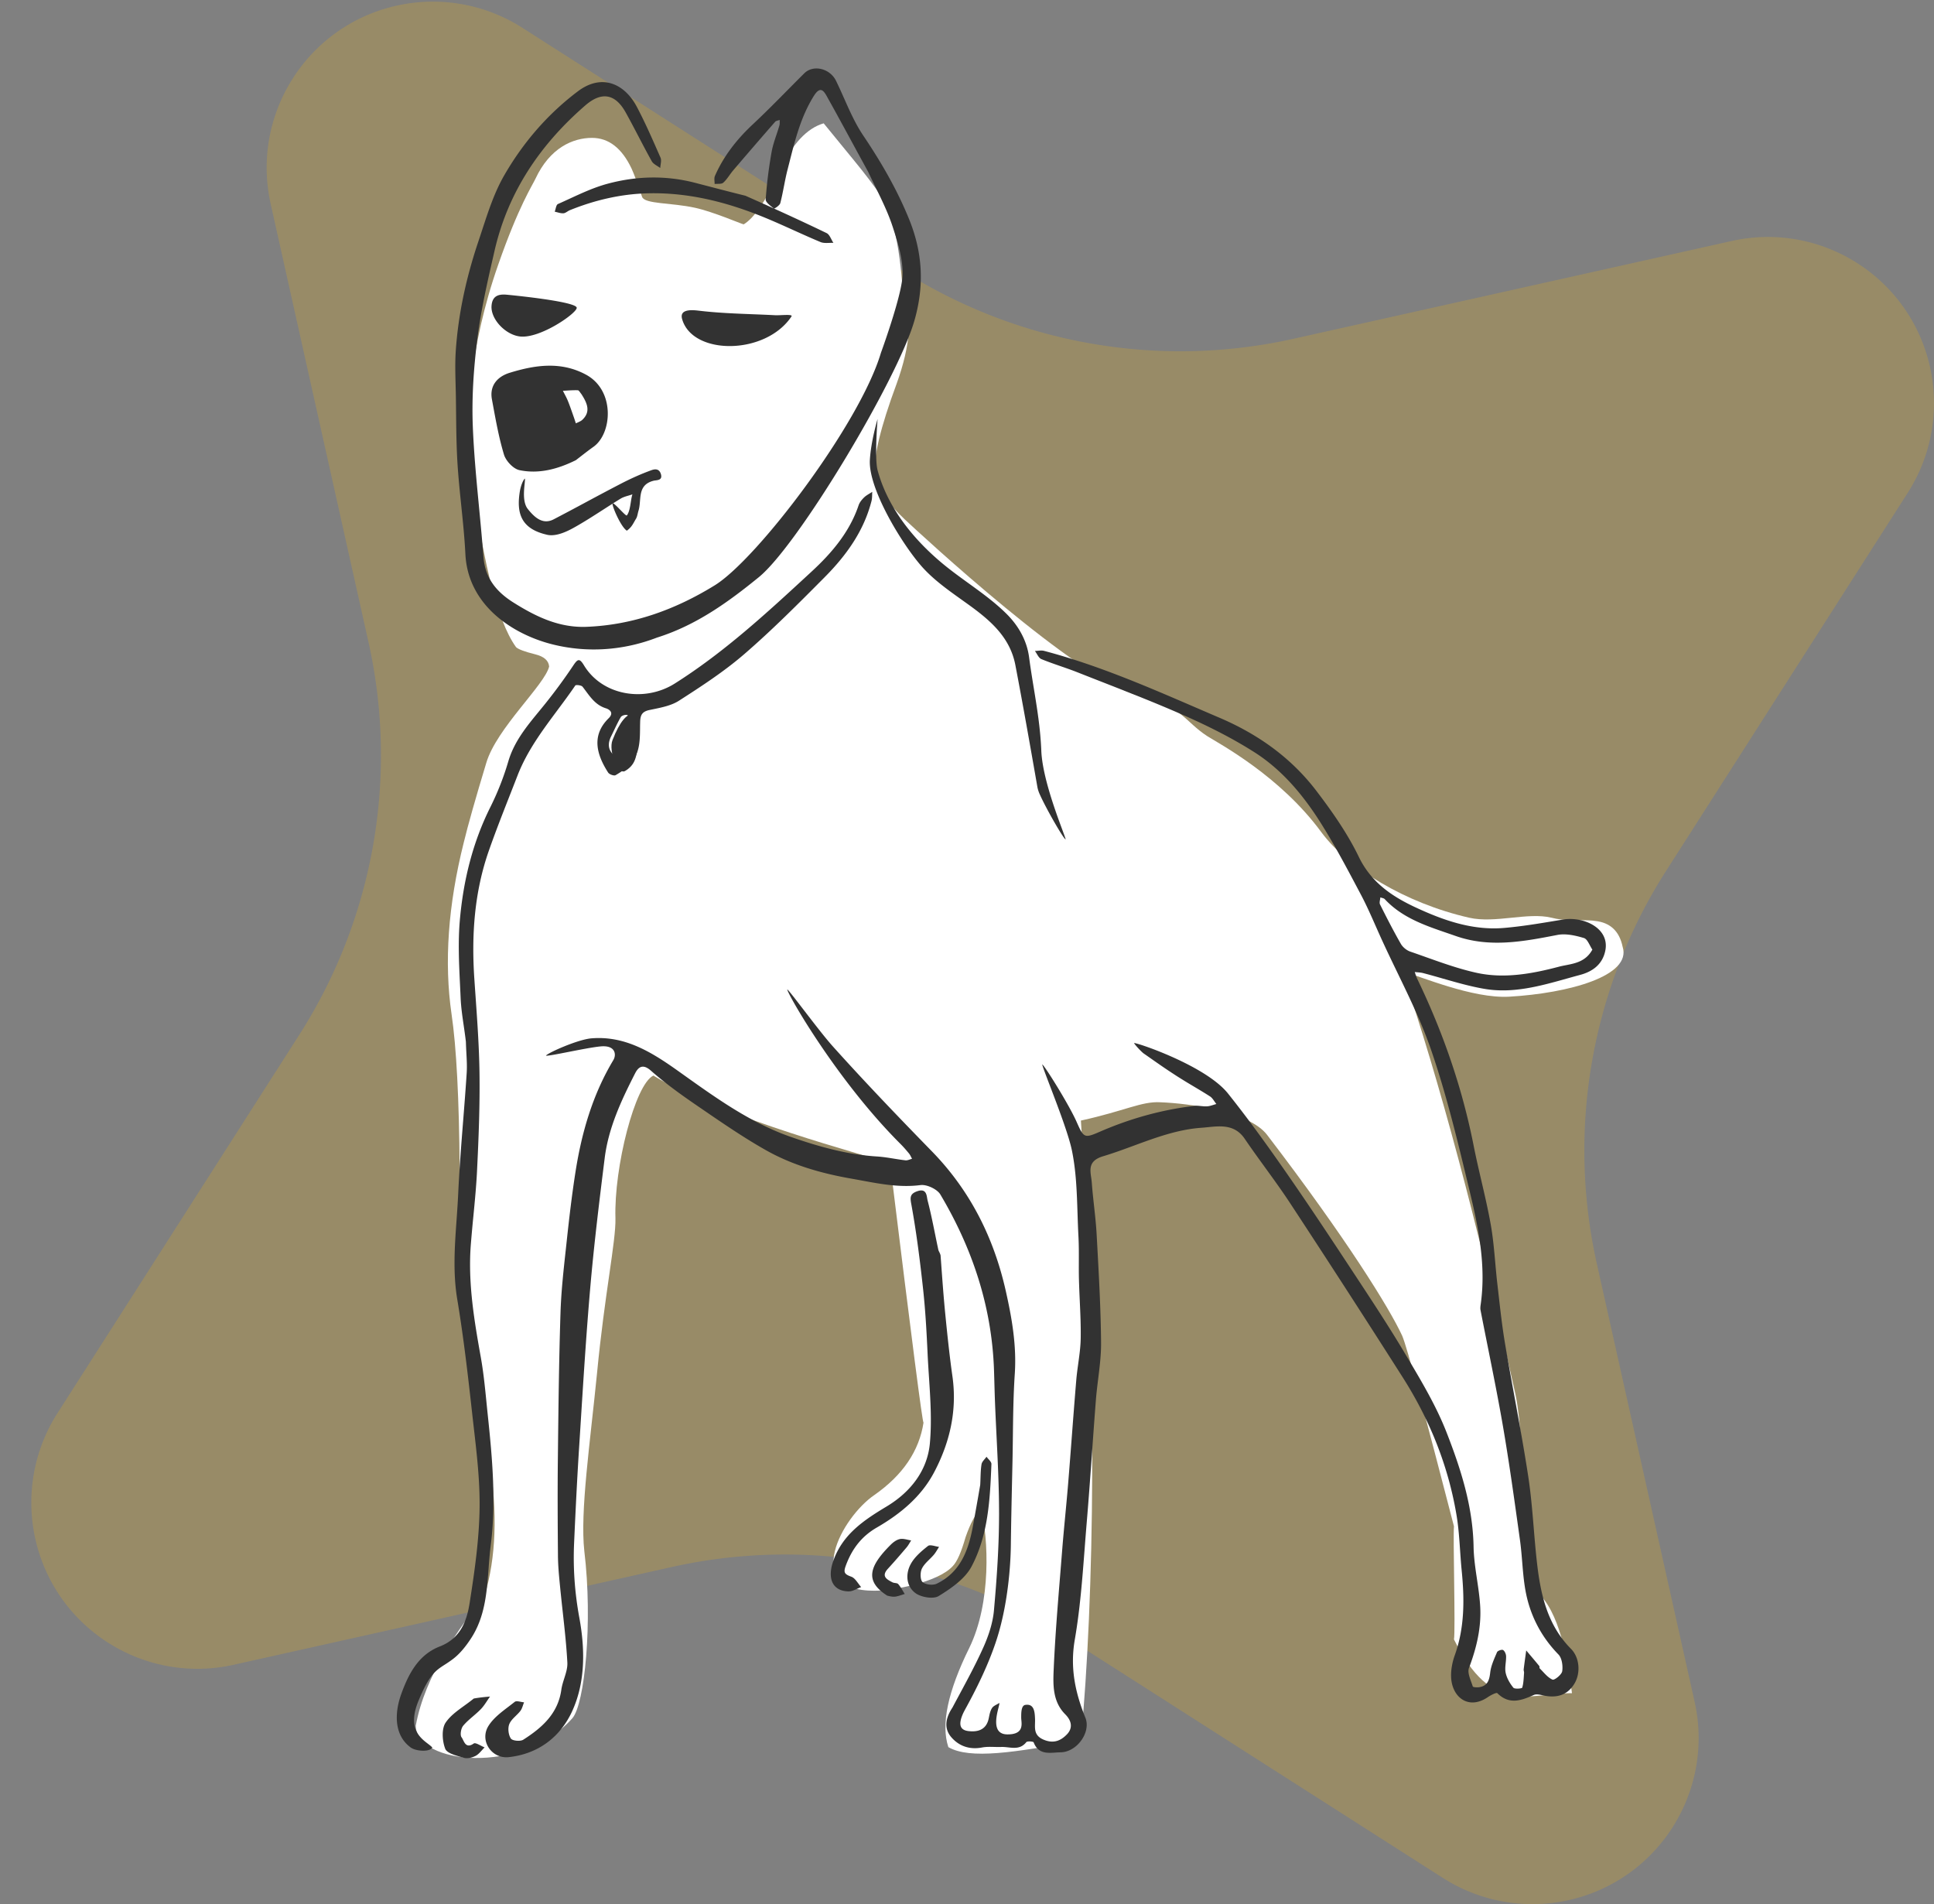
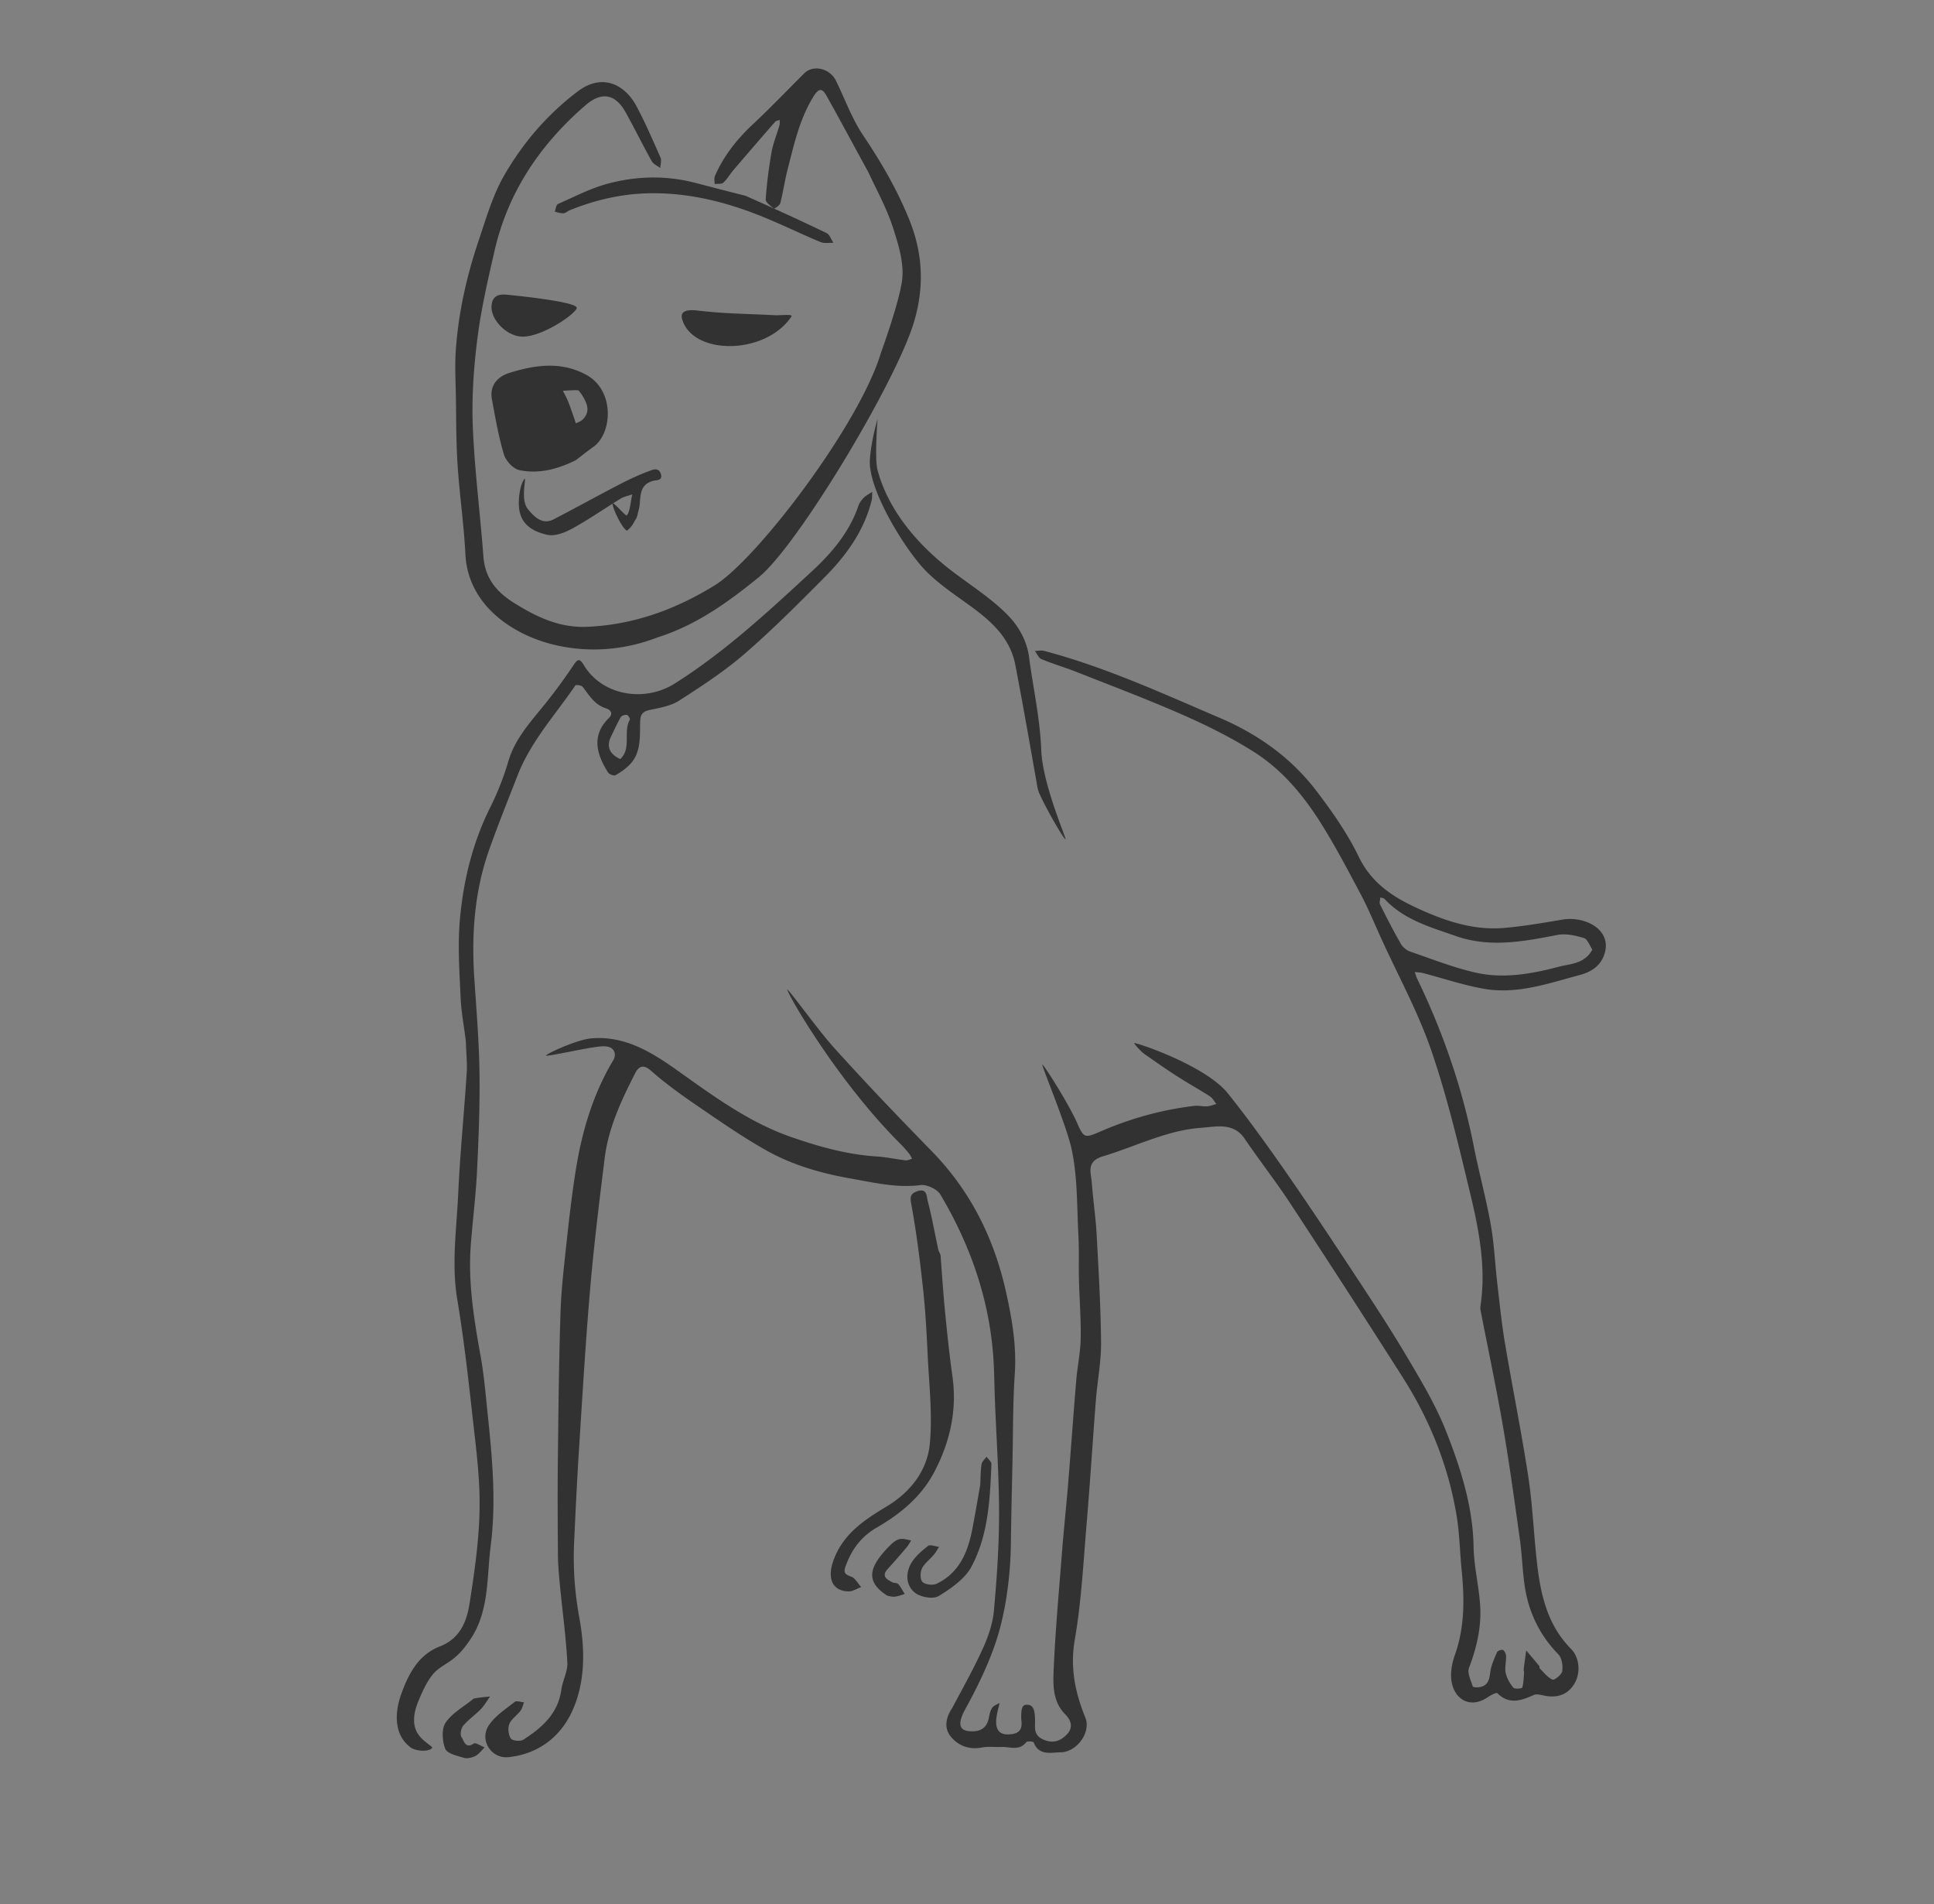
<svg xmlns="http://www.w3.org/2000/svg" width="451" height="444" fill="none">
  <rect width="100%" height="100%" fill="#808080" stroke="none" />
-   <path fill="#FBBC05" fill-opacity=".2" fill-rule="evenodd" d="M156.683 365.381 54.492 388.184c-20.887 4.66-41.597-8.49-46.259-29.373a38.734 38.734 0 0 1 5.168-29.3L69.784 241.3a121.048 121.048 0 0 0 16.148-91.565L63.125 47.564c-4.661-20.882 8.492-41.59 29.378-46.25a38.754 38.754 0 0 1 29.306 5.167l88.228 56.372a121.112 121.112 0 0 0 91.583 16.145l102.191-22.803c20.886-4.66 41.597 8.49 46.258 29.373a38.734 38.734 0 0 1-5.167 29.3l-56.383 88.211a121.048 121.048 0 0 0-16.149 91.565l22.807 102.171c4.662 20.883-8.491 41.589-29.378 46.25a38.754 38.754 0 0 1-29.306-5.167l-88.228-56.372a121.11 121.11 0 0 0-91.582-16.145Z" clip-rule="evenodd" />
-   <path fill="#fff" fill-rule="evenodd" d="m215.366 331.685.005-.029c-1.006 6.659-4.838 12.313-11.497 16.962-7.539 5.152-16.962 22.302 0 22.302 4.451 0 14.889-1.989 18.282-5.716 1.005-1.006 2.01-3.267 3.015-6.785 1.131-3.267 2.325-5.466 3.581-6.597 1.759 6.785 2.453 21.829-2.698 32.384-5.026 10.177-6.659 17.905-4.9 23.182 5.026 2.89 15.329 1.296 30.909-1.594 3.141-33.799 3.895-84.323 0-144.507 10.303-2.262 14.132-4.517 18.53-4.266 6.784.252 20.8 2.148 24.946 7.676 18.345 23.999 28.443 40.259 31.459 46.793 1.256 3.015 5.277 18.275 12.062 44.41-.251 2.136.377 24.358 0 26.368 8.844 17.905 17.528 12.538 27.517 12.538-.503-3.895-1.885-15.656-6.408-21.687-5.026-6.408-2.576-17.527-3.581-21.297-.628-2.764-1.194-7.099-1.697-13.004-.376-6.283-.879-10.869-1.507-13.759-8.921-40.207-17.717-73.063-26.386-98.57 4.03 1.056 16.357 6.412 24.962 5.912 13.93-.809 28.595-4.856 26.433-11.63-.754-3.644-2.89-5.654-6.408-6.031-.628-.126-2.261-.189-4.9-.189-2.136 0-3.895-.188-5.277-.565-5.548-1.342-13.142 1.384-19.211 0-14.961-3.412-28.278-11.601-34.446-19.914-9.675-13.193-23.863-20.669-26.627-22.428-5.403-3.518-5.413-6.659-15.968-9.423-14.323-3.77-50.675-37.469-54.57-41.113-4.272-4.021-6.597-7.539-6.974-10.554-.376-3.896 1.32-10.932 5.089-21.11 3.267-9.046 3.77-16.208 1.508-21.485-.126 2.388-.374-15.454-5.148-22.24-1.508-2.261-3.707-5.15-6.597-8.669-3.518-4.272-5.78-7.036-6.785-8.293-3.895 1.131-7.287 4.775-10.177 10.932-3.141 6.91-5.968 11.12-8.481 12.627-.708-.163-7.069-2.925-11.333-3.865-5.575-1.229-11.714-.834-12.355-2.543-1.005-3.015-1.822-5.214-2.45-6.596-2.262-4.775-5.34-7.162-9.235-7.162-4.398 0-9.801 2.267-13.193 9.554-.628 1.382-3.895 6.31-8.669 20.006-6.785 19.35-7.665 36.781-6.786 44.32 2.765 23.622 6.408 38.574 10.932 44.856.502.503 2.01 1.068 4.523 1.696 2.01.503 3.078 1.445 3.204 2.828-1.005 4.272-12.264 14.412-14.651 22.454-2.513 8.293-4.272 14.512-5.277 18.658-3.644 14.575-4.586 27.894-2.827 39.956 1.131 7.665 1.759 19.664 1.885 35.998.125 17.339.628 29.967 1.507 37.883.377 3.769 1.194 8.795 2.45 15.077 1.634 7.665 2.639 12.753 3.016 15.266 1.885 12.063 1.508 22.491-1.131 31.287-5.905 7.538-13.938 18.595-16.074 30.406 0 8.961 24.576 11.666 36.499-1.724 2.894-3.25 4.813-22.436 2.803-39.021-1.006-9.173 1.336-25.031 2.97-41.491 1.759-18.344 4.416-30.787 4.29-36.064-.377-11.936 4.581-31.291 8.853-33.301 16.334 10.051 51.062 18.918 52.821 19.797 1.508.88 2.388 1.822 2.639 2.827 4.802 39.157 7.312 58.584 7.528 58.281l.006-.014Z" clip-rule="evenodd" />
-   <path fill="#323232" fill-rule="evenodd" d="M145.755 179.778c-1.649.956-3.911-4.636-2.925-7.189 3.476-8.99 6.76-6.493 6.184-2.099-.574 4.383 0 7.398-3.259 9.288Z" clip-rule="evenodd" />
  <path fill="#323232" fill-rule="evenodd" d="M196.845 22.952c-.611-1.375-1.223-2.75-1.88-4.094-1.437-2.937-5.317-3.848-7.428-1.748a641.498 641.498 0 0 0-3.724 3.745c-2.703 2.733-5.405 5.466-8.21 8.09l-.398.376c-3.56 3.4-6.512 7.19-8.49 11.712-.159.364-.127.81-.095 1.258.015.207.03.414.026.612.215-.026.451-.03.688-.033.522-.006 1.044-.013 1.336-.276.554-.497.997-1.113 1.442-1.73.279-.389.559-.777.867-1.138 3.241-3.795 6.501-7.575 9.785-11.333.153-.175.426-.245.699-.315.127-.033.254-.066.369-.109a7.192 7.192 0 0 0-.005.416c.002.303.005.605-.076.884a53.906 53.906 0 0 1-.685 2.145c-.447 1.338-.894 2.675-1.137 4.048a107.107 107.107 0 0 0-1.375 11.013c-.04.559.737 1.228 1.443 1.775l.475.363c.125.097 1.352-.714 1.492-1.255.334-1.291.591-2.602.848-3.913s.514-2.622.848-3.913c.16-.62.317-1.239.474-1.858l.001-.001v-.004h.001v-.003c1.334-5.257 2.664-10.498 5.615-15.244 1.402-2.255 2.197-1.51 3.006-.067l1.215 2.18c1.513 2.73 3.004 5.477 4.509 8.25a1329.29 1329.29 0 0 0 3.963 7.265c.553 1.185 1.122 2.35 1.686 3.505h.001v.002h.001v.002h.001c1.528 3.13 3.024 6.189 4.063 9.397 1.289 3.98 2.68 8.394 2.168 12.378-.684 5.313-4.942 16.955-4.942 16.955-4.926 16.562-28.813 48.068-38.758 54.2-9.125 5.625-19.009 9.246-29.88 9.67-6.103.238-11.29-2.127-16.305-5.202l-.715-.444c-4.038-2.534-6.656-5.744-7.03-10.709-.288-3.812-.652-7.62-1.016-11.428-.602-6.295-1.204-12.589-1.459-18.898-.276-6.817.207-13.73 1.063-20.51.763-6.041 2.07-12.027 3.43-17.982l.585-2.55c3.146-13.696 10.643-24.752 21.168-33.868 3.772-3.267 6.966-2.728 9.398 1.642 1.035 1.86 2.022 3.748 3.01 5.635 1.01 1.93 2.019 3.858 3.079 5.758.26.465.774.788 1.288 1.111h.001c.237.15.474.298.687.461.011-.256.051-.525.091-.794.086-.581.173-1.163-.027-1.618l-.325-.74c-1.648-3.76-3.3-7.528-5.219-11.15-2.81-5.307-8.094-7.822-13.724-3.584-7.103 5.347-12.82 12.028-17.197 19.628-2.241 3.891-3.676 8.274-5.099 12.617v.001h-.001v.001c-.293.895-.585 1.788-.884 2.673l-.285.856c-2.631 7.997-4.42 16.208-5.006 24.627-.186 2.674-.116 5.367-.046 8.057.022.846.044 1.692.059 2.537.022 1.334.036 2.67.05 4.004.044 4.031.087 8.062.349 12.079.208 3.188.535 6.369.861 9.549.386 3.763.772 7.525.962 11.297l.022.363c.805 11.912 11.415 18.49 20.427 20.71 7.81 1.923 16.201 1.476 24.236-1.617 9.163-2.876 16.68-8.326 23.768-14.106 9.164-7.474 32.262-46 36.235-59.728 2.369-8.185 1.967-15.88-1.209-23.704-2.82-6.947-6.517-13.315-10.698-19.524-1.801-2.674-3.132-5.665-4.463-8.657Zm-89.56 206.893c-.247-5.101-.495-10.225-.052-15.276.803-9.163 2.958-18.074 7.14-26.419a64.709 64.709 0 0 0 4.167-10.626c1.351-4.579 4.223-8.079 7.115-11.603.505-.615 1.011-1.231 1.509-1.853a126.318 126.318 0 0 0 6.525-8.898c1.017-1.528 1.452-1.748 2.485-.041 4.298 7.102 14.153 8.691 21.183 4.25 11.502-7.266 21.407-16.411 31.312-25.555l.647-.598c4.653-4.295 8.806-9.171 10.905-15.398.23-.684.751-1.324 1.28-1.837.379-.367.842-.647 1.305-.927.203-.123.406-.245.601-.375-.015.221-.02.444-.026.667-.011.481-.022.961-.137 1.416-1.794 7.084-5.94 12.789-10.963 17.844-6.068 6.107-12.156 12.231-18.66 17.856-4.717 4.08-10.017 7.531-15.282 10.911-1.726 1.109-3.926 1.561-6.034 1.995l-.002.001h-.003l-.004.001-.822.171c-1.632.346-2.132 1.068-2.188 2.661a60.122 60.122 0 0 0-.03 1.595c-.032 2.959-.064 5.952-2.292 8.354-.963 1.038-2.185 1.885-3.419 2.592-.361.207-1.454-.184-1.729-.612-2.694-4.19-3.957-8.655.119-12.661 1.48-1.454-.178-2.182-.614-2.315-2.228-.682-3.45-2.331-4.687-3.999l-.001-.001v-.001c-.26-.35-.521-.702-.792-1.046-.273-.347-1.543-.487-1.69-.271-1.316 1.931-2.713 3.809-4.111 5.688-3.574 4.804-7.148 9.608-9.35 15.285-.562 1.45-1.131 2.899-1.699 4.347v.001l-.002.003c-1.705 4.348-3.412 8.696-4.96 13.099-3.407 9.684-4.103 19.712-3.419 29.895.093 1.389.19 2.778.288 4.167.416 5.929.833 11.86.917 17.794.107 7.634-.199 15.282-.574 22.912-.172 3.519-.511 7.029-.85 10.539a357.008 357.008 0 0 0-.597 6.608c-.692 8.888.767 17.584 2.327 26.289.616 3.444.965 6.938 1.314 10.429.096.956.191 1.911.292 2.865 1.079 10.201 2.008 20.461.701 30.659-.226 1.764-.36 3.555-.495 5.349-.426 5.671-.855 11.377-4.182 16.393-1.115 1.68-2.427 3.355-4.001 4.578a26.285 26.285 0 0 1-2.022 1.402c-2.136 1.372-3.59 2.306-6.11 8.372-2.653 6.388.289 8.639 2.178 10.085h.001v.001c.414.316.776.593 1.019.867-.607 1.113-3.821.884-5.036 0-3.846-2.8-3.846-7.895-2.22-12.437 1.788-4.993 4.154-9.244 9.003-11.126 4.797-1.861 6.292-5.901 6.957-10.146 1.154-7.366 2.229-14.825 2.319-22.257.075-6.192-.64-12.407-1.352-18.599v-.002c-.132-1.147-.264-2.292-.39-3.437-.98-8.852-2.001-17.712-3.466-26.492-1.037-6.215-.6-12.372-.163-18.526.142-1.994.283-3.988.375-5.983.262-5.723.713-11.437 1.163-17.151v-.002l.001-.001c.292-3.702.583-7.405.824-11.11.098-1.509.016-3.029-.07-4.634-.046-.858-.094-1.741-.116-2.658-.15-1.294-.332-2.548-.51-3.776-.317-2.179-.622-4.28-.714-6.389-.042-.967-.089-1.935-.136-2.903Zm37.36-52.846c1.522-1.442 1.52-3.261 1.519-5.085-.001-1.424-.003-2.851.722-4.102.112-.195-.406-1.07-.706-1.114-.456-.067-1.222.176-1.43.534-.573.986-1.065 2.019-1.558 3.052-.224.471-.449.943-.681 1.41-1.226 2.464-.251 4.202 2.134 5.305Zm84.664 207.143c1.218-2.715 2.211-5.702 2.475-8.641.674-7.488 1.191-15.017 1.193-22.53.002-6.01-.291-12.02-.584-18.03v-.005c-.132-2.714-.265-5.427-.37-8.141-.055-1.417-.094-2.835-.134-4.253v-.004a510.888 510.888 0 0 0-.091-3.038c-.494-14.775-5.014-28.356-12.505-40.964-.748-1.259-3.167-2.39-4.634-2.203-4.7.601-9.161-.224-13.674-1.059-.801-.148-1.604-.297-2.41-.438-7.026-1.228-13.792-3.156-19.956-6.637-5.132-2.898-10.018-6.246-14.891-9.585h-.001l-.006-.004-1.343-.92c-3.664-2.507-7.288-5.126-10.612-8.056-1.927-1.698-2.948-.76-3.679.673-3.193 6.261-6.19 12.651-7.074 19.714-1.266 10.121-2.504 20.252-3.384 30.412-.892 10.304-1.543 20.631-2.195 30.956-.126 2.007-.253 4.015-.382 6.022-.476 7.442-.837 14.891-1.173 22.341-.265 5.877.146 11.614 1.226 17.507 1.305 7.119 1.455 14.83-1.631 21.647-2.751 6.076-7.913 10.067-14.855 10.816-3.991.431-6.862-3.869-4.699-7.303 1.115-1.77 2.908-3.134 4.672-4.475l.001-.001c.486-.37.97-.738 1.437-1.112.291-.233.857-.123 1.423-.012.261.051.523.102.757.119-.086.209-.16.427-.235.645-.164.482-.328.964-.62 1.349-.313.412-.696.787-1.076 1.159v.001c-.612.599-1.217 1.192-1.511 1.919-.389.961-.211 2.511.361 3.37.354.533 2.203.715 2.887.279 4.349-2.774 8.109-6.061 8.885-11.656.123-.887.403-1.77.681-2.647.396-1.246.787-2.481.722-3.703-.213-3.973-.65-7.934-1.087-11.896a463.983 463.983 0 0 1-.609-5.757l-.029-.299c-.222-2.293-.446-4.594-.466-6.893-.068-7.567-.107-15.137-.022-22.704l.014-1.236c.124-10.963.247-21.929.605-32.886.157-4.795.68-9.584 1.202-14.364v-.001l.001-.001v-.002l.236-2.179c.584-5.433 1.216-10.868 2.066-16.265 1.44-9.149 3.997-17.956 8.807-25.974.775-1.291.5-3.514-2.92-3.205-1.744.157-4.842.764-7.558 1.296h-.001c-2.608.511-4.865.953-5.231.861.359-.608 7.383-3.763 10.595-4.032 7.792-.651 14.011 3.189 20.098 7.514l1.514 1.078.015.011c7.844 5.588 15.713 11.192 24.954 14.4 6.502 2.257 13.094 4.111 20.024 4.541 1.322.082 2.635.293 3.949.504.894.144 1.789.288 2.687.391.338.039.693-.082 1.049-.203a6.39 6.39 0 0 1 .49-.152c-.072-.128-.138-.26-.205-.392-.146-.292-.293-.583-.494-.829-.636-.775-1.293-1.54-2.002-2.247-14.885-14.843-26.496-35.224-26.397-36.034.308.204 1.872 2.238 3.792 4.735 2.281 2.967 5.063 6.586 6.834 8.558 7.495 8.345 15.27 16.445 23.104 24.477 8.959 9.186 14.438 20.162 17.225 32.547 1.429 6.348 2.543 12.728 2.099 19.344-.323 4.812-.384 9.641-.444 14.47-.025 2.015-.05 4.03-.094 6.044l-.075 3.354v.005c-.116 5.218-.233 10.437-.3 15.656l-.001.121c-.013 1.417-.096 10.979-2.752 20.42-2.097 7.458-6.117 14.861-7.696 17.77a30.12 30.12 0 0 0-.617 1.163c-1.126 2.424-1.046 3.998 1.127 4.275 1.842.234 4.182-.026 4.78-2.973l.033-.161c.156-.778.321-1.598.733-2.234.241-.373.686-.613 1.132-.853.198-.106.396-.213.576-.331.045.115-.056.517-.196 1.079h-.001c-.512 2.046-1.553 6.204 2.025 6.249 3.63.045 3.43-2.025 3.305-3.323a6.215 6.215 0 0 1-.038-.554v-.035c0-1.132 0-2.805.946-2.96 2.108-.344 2.206 1.693 2.277 3.16v.013c.018.365.008.73-.002 1.091-.043 1.521-.082 2.947 1.979 3.831 2.268.973 3.948.316 5.41-1.17 1.546-1.572 1.106-3.28-.344-4.737-2.965-2.98-2.846-6.901-2.688-10.517.317-7.287.909-14.562 1.5-21.836v-.001l.001-.001v-.004l.001-.009c.157-1.939.315-3.879.468-5.819.216-2.753.476-5.502.735-8.251v-.004c.233-2.463.465-4.927.667-7.393.302-3.695.584-7.392.867-11.089v-.01l.001-.002v-.002c.33-4.319.659-8.639 1.021-12.955.109-1.306.288-2.608.467-3.91.268-1.943.535-3.885.569-5.832.05-2.927-.083-5.857-.217-8.787a246.05 246.05 0 0 1-.194-5.004c-.034-1.382-.03-2.765-.025-4.147.007-1.953.014-3.905-.091-5.852-.095-1.758-.152-3.526-.21-5.296-.162-4.997-.324-10.002-1.329-14.826-.746-3.581-3.312-10.302-5.096-14.974-1.021-2.674-1.786-4.677-1.806-5.036.738.59 6.212 9.387 7.963 13.306l.034.076c1.671 3.741 1.758 3.936 5.402 2.349 7.062-3.075 14.397-5.127 22.041-6.041.527-.063 1.067-.01 1.607.043h.002c.465.046.932.092 1.392.063.503-.031.999-.187 1.495-.343.221-.07.442-.139.664-.198-.153-.189-.295-.396-.437-.602-.309-.45-.618-.899-1.041-1.172-1.253-.807-2.535-1.571-3.816-2.335l-.001-.001h-.001l-.001-.001-.001-.001h-.001l-.001-.001h-.001l-.001-.001-.001-.001h-.001l-.001-.001h-.001l-.001-.001-.001-.001h-.001l-.001-.001h-.001v-.001a126.256 126.256 0 0 1-3.791-2.319c-2.543-1.636-4.108-2.733-6.232-4.223l-.002-.001v-.001l-1.638-1.146c-.406-.284-1.968-1.896-2.217-2.406.532-.163 16.696 5.24 21.907 11.764 4.53 5.672 8.789 11.572 12.945 17.526 5.203 7.453 10.236 15.026 15.235 22.618l.588.892.557.846.031.048.001.001c4.112 6.24 8.228 12.484 12.042 18.904l.419.706c3.356 5.644 6.754 11.36 9.131 17.434 3.334 8.523 6.15 17.29 6.319 26.688.045 2.54.421 5.072.797 7.605.309 2.082.618 4.165.744 6.255.301 4.964-.837 9.74-2.61 14.421-.342.903.104 2.13.527 3.294.127.349.252.692.353 1.019.064.207 1.061.261 1.587.167 1.879-.333 2.276-1.638 2.479-3.391.167-1.449.776-2.862 1.369-4.24l.001-.003.222-.517c.143-.336 1.1-.678 1.393-.511.398.226.703.935.72 1.448.016.52-.038 1.051-.093 1.579-.081.789-.161 1.573-.003 2.31.266 1.237.984 2.458 1.791 3.452.29.357 1.999.209 2.065-.009.26-.86.32-1.782.38-2.7v-.001c.016-.243.032-.487.052-.728a1.496 1.496 0 0 0-.045-.412c-.03-.147-.06-.293-.043-.434.133-1.091.283-2.179.434-3.268v-.004l.089-.646.067-.483.343.407.334.394.002.003c.794.939 1.588 1.878 2.368 2.829.05.061.049.169.047.276-.002.108-.004.214.05.267.249.243.492.503.735.764.697.746 1.397 1.497 2.258 1.864.44.188 2.145-1.169 2.26-1.968.181-1.258-.065-3.059-.882-3.897-3.782-3.877-6.271-8.481-7.429-13.624-.582-2.586-.802-5.251-1.021-7.919v-.001c-.141-1.712-.283-3.424-.519-5.118l-.187-1.336-.103-.739-.035-.247v-.002c-1.132-8.11-2.264-16.222-3.656-24.288-1.037-6.015-2.235-12.002-3.433-17.989v-.001c-.603-3.016-1.207-6.033-1.79-9.053-.082-.428-.016-.895.047-1.343l.001-.003.021-.153c1.201-8.753-.458-17.282-2.474-25.679l-.352-1.467c-2.572-10.719-5.154-21.481-8.723-31.884-2.131-6.214-5.011-12.171-7.891-18.129-1.26-2.606-2.52-5.213-3.718-7.841-.45-.987-.889-1.981-1.328-2.974-1.105-2.499-2.211-4.998-3.486-7.407l-.381-.721-.001-.001c-2.863-5.409-5.733-10.833-8.992-16.004-4.059-6.439-8.973-12.333-15.433-16.447-5.22-3.326-10.831-6.126-16.503-8.63-6.265-2.765-12.648-5.262-19.03-7.759h-.001c-1.921-.752-3.843-1.503-5.761-2.262-1.288-.51-2.598-.964-3.908-1.418l-.001-.001h-.001c-1.507-.523-3.014-1.045-4.486-1.652-.448-.184-.758-.702-1.069-1.22-.143-.238-.285-.476-.441-.682.227-.004.46-.026.692-.047.498-.045.997-.091 1.452.029 12.298 3.25 23.916 8.267 35.544 13.289l.007.003c1.785.771 3.571 1.542 5.359 2.306 9.031 3.863 16.713 9.34 22.613 17.084 3.685 4.837 7.242 9.921 9.875 15.369 2.901 6.004 7.849 9.267 13.329 11.81 6.425 2.982 13.213 5.365 20.504 4.745 4.108-.349 8.192-1.031 12.268-1.711h.003l.013-.002.012-.002 1.452-.242c4.808-.797 10.934 1.991 9.895 7.222-.654 3.296-3.065 4.929-5.845 5.674-1.026.274-2.052.562-3.079.85h-.001v.001h-.003v.001h-.001c-6.309 1.77-12.668 3.553-19.323 2.403-3.244-.561-6.427-1.473-9.61-2.384v-.001h-.003c-1.54-.441-3.08-.882-4.627-1.284-.431-.112-.88-.15-1.329-.188-.208-.018-.417-.035-.623-.06.057.161.11.324.163.487.113.351.226.701.384 1.029 6.013 12.448 10.509 25.4 13.191 38.983.539 2.729 1.168 5.44 1.797 8.151.786 3.385 1.571 6.77 2.18 10.186.526 2.949.793 5.943 1.061 8.938.149 1.661.297 3.324.49 4.978l.104.901.088.77.093.819.007.062.002.018c.428 3.762.856 7.527 1.483 11.256.712 4.232 1.484 8.455 2.256 12.677v.003l.001.001v.006l.001.001v.001c1.119 6.124 2.239 12.248 3.175 18.4.605 3.977.94 7.994 1.275 12.013v.001l.001.002v.008l.001.002v.005c.228 2.738.456 5.477.771 8.204.844 7.32 2.427 14.381 7.912 19.914 2.023 2.042 2.27 5.627.841 8.048-1.566 2.656-4.036 3.562-7.417 2.791-.675-.154-1.51-.34-2.082-.085-2.928 1.301-5.738 2.343-8.513-.411-.225-.223-1.546.462-2.224.923-4.504 3.061-8.362.032-8.558-4.667-.071-1.695.28-3.504.856-5.111 2.318-6.468 2.27-13.083 1.605-19.776-.154-1.546-.26-3.098-.367-4.651-.188-2.752-.377-5.502-.829-8.21-1.93-11.555-6.258-22.256-12.527-32.118a3348.547 3348.547 0 0 0-26.219-40.556c-1.875-2.858-3.883-5.629-5.891-8.4-1.612-2.224-3.224-4.449-4.767-6.719-2.273-3.343-5.572-3.005-8.598-2.695-.494.05-.981.1-1.455.133-5.51.383-10.642 2.272-15.778 4.163-2.383.878-4.766 1.755-7.188 2.482-3.356 1.008-3.074 2.956-2.78 4.981.059.412.119.828.149 1.24.131 1.796.327 3.588.523 5.38v.003c.24 2.194.48 4.388.601 6.589l.112 2.039c.426 7.741.853 15.487.92 23.235.024 2.805-.322 5.61-.669 8.419v.001h-.001v.003c-.202 1.64-.405 3.281-.534 4.923-.317 4.041-.605 8.084-.894 12.128v.001c-.39 5.48-.781 10.961-1.244 16.436a826.287 826.287 0 0 0-.486 6.133v.002c-.545 7.109-1.091 14.226-2.301 21.223-1.133 6.558.101 12.316 2.475 18.192 1.353 3.349-1.947 8.022-5.818 8.06-.362.004-.741.029-1.127.056h-.001c-1.962.132-4.106.277-5.118-2.381-.084-.221-1.491-.328-1.719-.041-1.225 1.544-2.731 1.379-4.232 1.215-.54-.059-1.078-.118-1.603-.098a25.85 25.85 0 0 1-1.599-.006h-.009c-.974-.024-1.946-.048-2.882.13-2.928.555-5.417-.343-7.201-2.448-1.742-2.056-1.264-4.498.303-6.854.533-1.004 1.068-1.997 1.599-2.984 1.989-3.698 3.933-7.31 5.608-11.044Zm142.025-162.718c-.202-.293-.387-.642-.573-.99-.408-.767-.816-1.534-1.401-1.71-1.974-.591-4.231-1.1-6.194-.718-7.912 1.537-15.758 3.034-23.697.245-.666-.234-1.335-.463-2.003-.692h-.001c-5.276-1.807-10.549-3.613-14.545-7.897-.155-.167-.416-.236-.676-.306a3.638 3.638 0 0 1-.353-.107c-.011.176-.044.362-.077.548-.072.402-.143.804.004 1.097 1.55 3.098 3.131 6.185 4.854 9.189.444.774 1.337 1.51 2.183 1.801 1.202.412 2.402.84 3.602 1.267 3.92 1.397 7.845 2.795 11.88 3.684 6.43 1.415 12.948.227 19.205-1.428.509-.135 1.047-.239 1.597-.347 2.249-.437 4.703-.915 6.195-3.636ZM134.288 107.3c-4.287 2.123-8.664 3.261-13.158 2.325-1.432-.298-3.161-2.148-3.608-3.633-1.132-3.759-1.848-7.65-2.561-11.528v-.002l-.246-1.333c-.613-3.306 1.386-5.356 4.145-6.205 5.926-1.824 11.959-2.727 17.818.453 6.806 3.694 6.079 13.697 1.726 16.8-1.055.751-2.079 1.546-3.184 2.402l-.932.721Zm1.009-15.782c-.181-.256-.362-.513-.554-.52-.845-.034-1.694.019-2.543.071-.312.02-.623.039-.934.054.121.244.248.485.374.727.282.54.564 1.08.792 1.642.367.904.69 1.826 1.013 2.747l.001.003v.001h.001v.003l.316.895c.128.36.247.722.366 1.085v.001l.001.001.161.491c.161-.086.331-.162.502-.239.369-.166.738-.332 1.014-.596 1.968-1.872 1.197-3.805-.258-6.036-.085-.094-.168-.212-.252-.33Zm84.189 203.249-.001-.021-.088-1.204-.061-.834c-.092-.344-.217-.592-.323-.804-.088-.174-.164-.324-.198-.483-.26-1.207-.506-2.416-.752-3.626v-.001c-.537-2.636-1.073-5.272-1.751-7.872a5.919 5.919 0 0 1-.096-.506c-.157-.97-.372-2.294-2.236-1.675-1.911.635-1.741 1.56-1.434 3.237l.015.084.031.167c1.157 6.418 1.968 12.907 2.674 19.395.54 4.964.811 9.964 1.042 14.956.083 1.819.202 3.642.321 5.467.338 5.18.677 10.368.214 15.478-.575 6.343-4.478 11.376-10.091 14.749-5.333 3.205-10.41 6.575-12.522 12.957-1.304 3.94-.032 6.739 3.613 6.845.672.019 1.354-.294 2.036-.608.313-.144.626-.288.939-.4-.236-.26-.456-.56-.677-.86h-.001c-.489-.666-.979-1.331-1.625-1.564-1.742-.631-1.867-1.056-1.168-2.875 1.441-3.75 3.648-6.58 7.108-8.58 5.514-3.185 10.377-7.202 13.378-12.891 3.676-6.968 5.398-14.419 4.267-22.392-.68-4.796-1.182-9.619-1.661-14.441-.38-3.83-.66-7.671-.953-11.697v-.001Zm22.446-111.162c-1.7-9.713-3.356-19.137-5.154-28.534-1.224-6.39-5.717-10.31-10.702-13.923-.587-.425-1.179-.848-1.773-1.272l-.001-.001h-.001l-.001-.001c-3.379-2.412-6.805-4.859-9.473-7.923-4.639-5.325-12.355-18.046-11.979-24.683.251-4.423 1.801-9.568 1.801-9.568s-.749 9.149 0 11.94c2.637 9.831 9.838 17.621 16.478 22.841 1.528 1.201 3.109 2.345 4.69 3.489 3.115 2.253 6.227 4.505 8.918 7.183 2.608 2.595 4.707 6.004 5.251 10.151.311 2.374.694 4.722 1.079 7.08.777 4.76 1.559 9.553 1.761 14.648.232 5.847 3.384 14.356 4.886 18.41.481 1.298.792 2.139.785 2.291-.545-.204-4.576-7.232-6.044-10.544a7.704 7.704 0 0 1-.521-1.584ZM192.754 54.348c-6.169-2.98-12.408-5.814-18.927-8.708-3.1-.765-6.029-1.528-8.918-2.28a1940.8 1940.8 0 0 0-2.87-.746c-6.805-1.76-13.665-1.57-20.357.23-3.065.824-5.992 2.174-8.911 3.52-.886.409-1.772.817-2.66 1.21-.294.13-.424.629-.555 1.128-.06.23-.121.462-.198.656.204.042.409.097.614.151.476.126.952.253 1.417.222.314-.02.611-.207.913-.397.192-.121.386-.243.587-.324 5.79-2.339 11.814-3.758 18.043-3.93 9.759-.27 19.015 2.148 27.95 5.881 2.075.867 4.126 1.792 6.177 2.717h.001v.001h.001c2.086.941 4.171 1.882 6.283 2.762.599.25 1.312.224 2.026.199.328-.012.657-.023.975-.008a8.616 8.616 0 0 1-.459-.816c-.318-.614-.635-1.228-1.132-1.468Zm-33.687 20.05c-.613-2.179 1.782-2.21 3.821-1.963 4.186.506 8.412.672 12.64.838 1.737.068 3.474.137 5.208.228.399.021.961-.002 1.534-.026 1.266-.053 2.583-.108 2.302.311-6.086 9.105-23.117 9.105-25.505.611Zm-37.809 39.986c-.937 5.456.366 8.953 6.337 10.313 2.127.485 4.761-.838 6.247-1.667 2.306-1.285 4.53-2.716 6.755-4.148.746-.48 1.492-.96 2.241-1.435-.071.7 1.969 5.443 3.338 6.296.947-.681 1.326-1.358 1.726-2.072.128-.227.257-.459.408-.695.224-.351.32-.783.416-1.216.049-.221.098-.443.165-.655.221-.703.285-1.483.35-2.264.168-2.015.336-4.033 3.19-4.749.119-.03.266-.049.425-.069.706-.091 1.632-.21 1.269-1.456-.445-1.525-1.696-1.119-2.265-.912-2.436.885-4.816 1.963-7.121 3.156a629.246 629.246 0 0 0-8.08 4.281h-.001a669.41 669.41 0 0 1-7.535 3.999c-2.513 1.306-4.406-.359-6.043-2.408-1.19-1.49-.91-4.206-.742-5.835.064-.626.112-1.091.054-1.266-.592.587-1.019 2.133-1.134 2.802Zm21.711 2.98-.131.083c.003-.034.012-.059.027-.073.022-.022.058-.024.104-.01Zm0 0c.58-.366 1.162-.729 1.747-1.087.562-.343 1.216-.534 1.869-.726h.001c.301-.089.602-.177.894-.28-.159.449-.26 1.088-.367 1.77-.183 1.167-.386 2.46-.937 3.137-.114.14-.816-.576-1.547-1.322-.675-.689-1.375-1.404-1.66-1.492Zm85.616 228.864a77.9 77.9 0 0 0 .062-1.545c.039-1.158.074-2.213.241-3.247.069-.435.402-.828.734-1.221.15-.178.301-.357.428-.539.127.18.29.363.454.545h.001c.352.392.705.784.69 1.162-.325 8.205-.728 16.529-4.639 23.893-1.53 2.88-4.76 5.105-7.67 6.886-1.262.771-4.133.277-5.453-.724-2.13-1.616-2.321-4.472-1.015-6.811.911-1.632 2.485-2.971 3.989-4.152.341-.268 1.015-.112 1.689.043.308.072.616.143.892.173-.125.192-.246.388-.366.584-.266.434-.531.867-.856 1.252-.321.38-.682.738-1.043 1.095-.678.67-1.352 1.337-1.745 2.144-.424.87-.408 2.635.167 3.137.705.617 2.422.799 3.311.367 5.529-2.687 7.395-7.809 8.418-13.402a761.353 761.353 0 0 0 1.711-9.64ZM121.231 78.454c4.674.568 13.259-5.393 13.259-6.678 0-1.285-11.65-2.61-16.299-3.057-2.134-.206-3.392.416-3.564 2.567-.246 3.087 3.193 6.754 6.604 7.168Zm85.661 293.606c-5.29-3.396-4.238-6.827.825-11.876.588-.586 1.372-1.166 2.149-1.319.57-.113 1.188.025 1.807.162.271.06.541.12.807.16-.111.171-.216.347-.322.523-.231.385-.462.769-.748 1.107-1.424 1.677-2.86 3.346-4.348 4.966-1.618 1.761-.294 2.486 1.071 3.182.177.09.402.122.619.153.285.04.559.079.703.244.428.492.767 1.06 1.107 1.628.137.23.275.459.418.684-.216.064-.431.135-.646.206-.5.165-.999.329-1.512.408-.578.089-1.19-.038-1.93-.228Zm-92.623 23.53c-1.211.108-2.421.216-3.789.465-.72.59-1.472 1.135-2.212 1.671-1.677 1.215-3.295 2.387-4.346 3.942-.986 1.458-.8 4.282-.101 6.093.381.984 2.236 1.513 3.751 1.944.204.059.403.115.591.171.809.24 1.936-.033 2.728-.444.574-.299 1.037-.813 1.5-1.328.202-.225.404-.449.615-.656-.272-.105-.582-.264-.892-.422-.673-.345-1.346-.689-1.636-.486-1.558 1.09-2.078.024-2.495-.828-.115-.236-.222-.455-.341-.608-.407-.525-.152-2.08.371-2.707.683-.818 1.501-1.521 2.321-2.224.612-.527 1.226-1.054 1.785-1.631.579-.598 1.047-1.305 1.514-2.012.209-.316.418-.633.638-.94h-.002Z" clip-rule="evenodd" />
</svg>